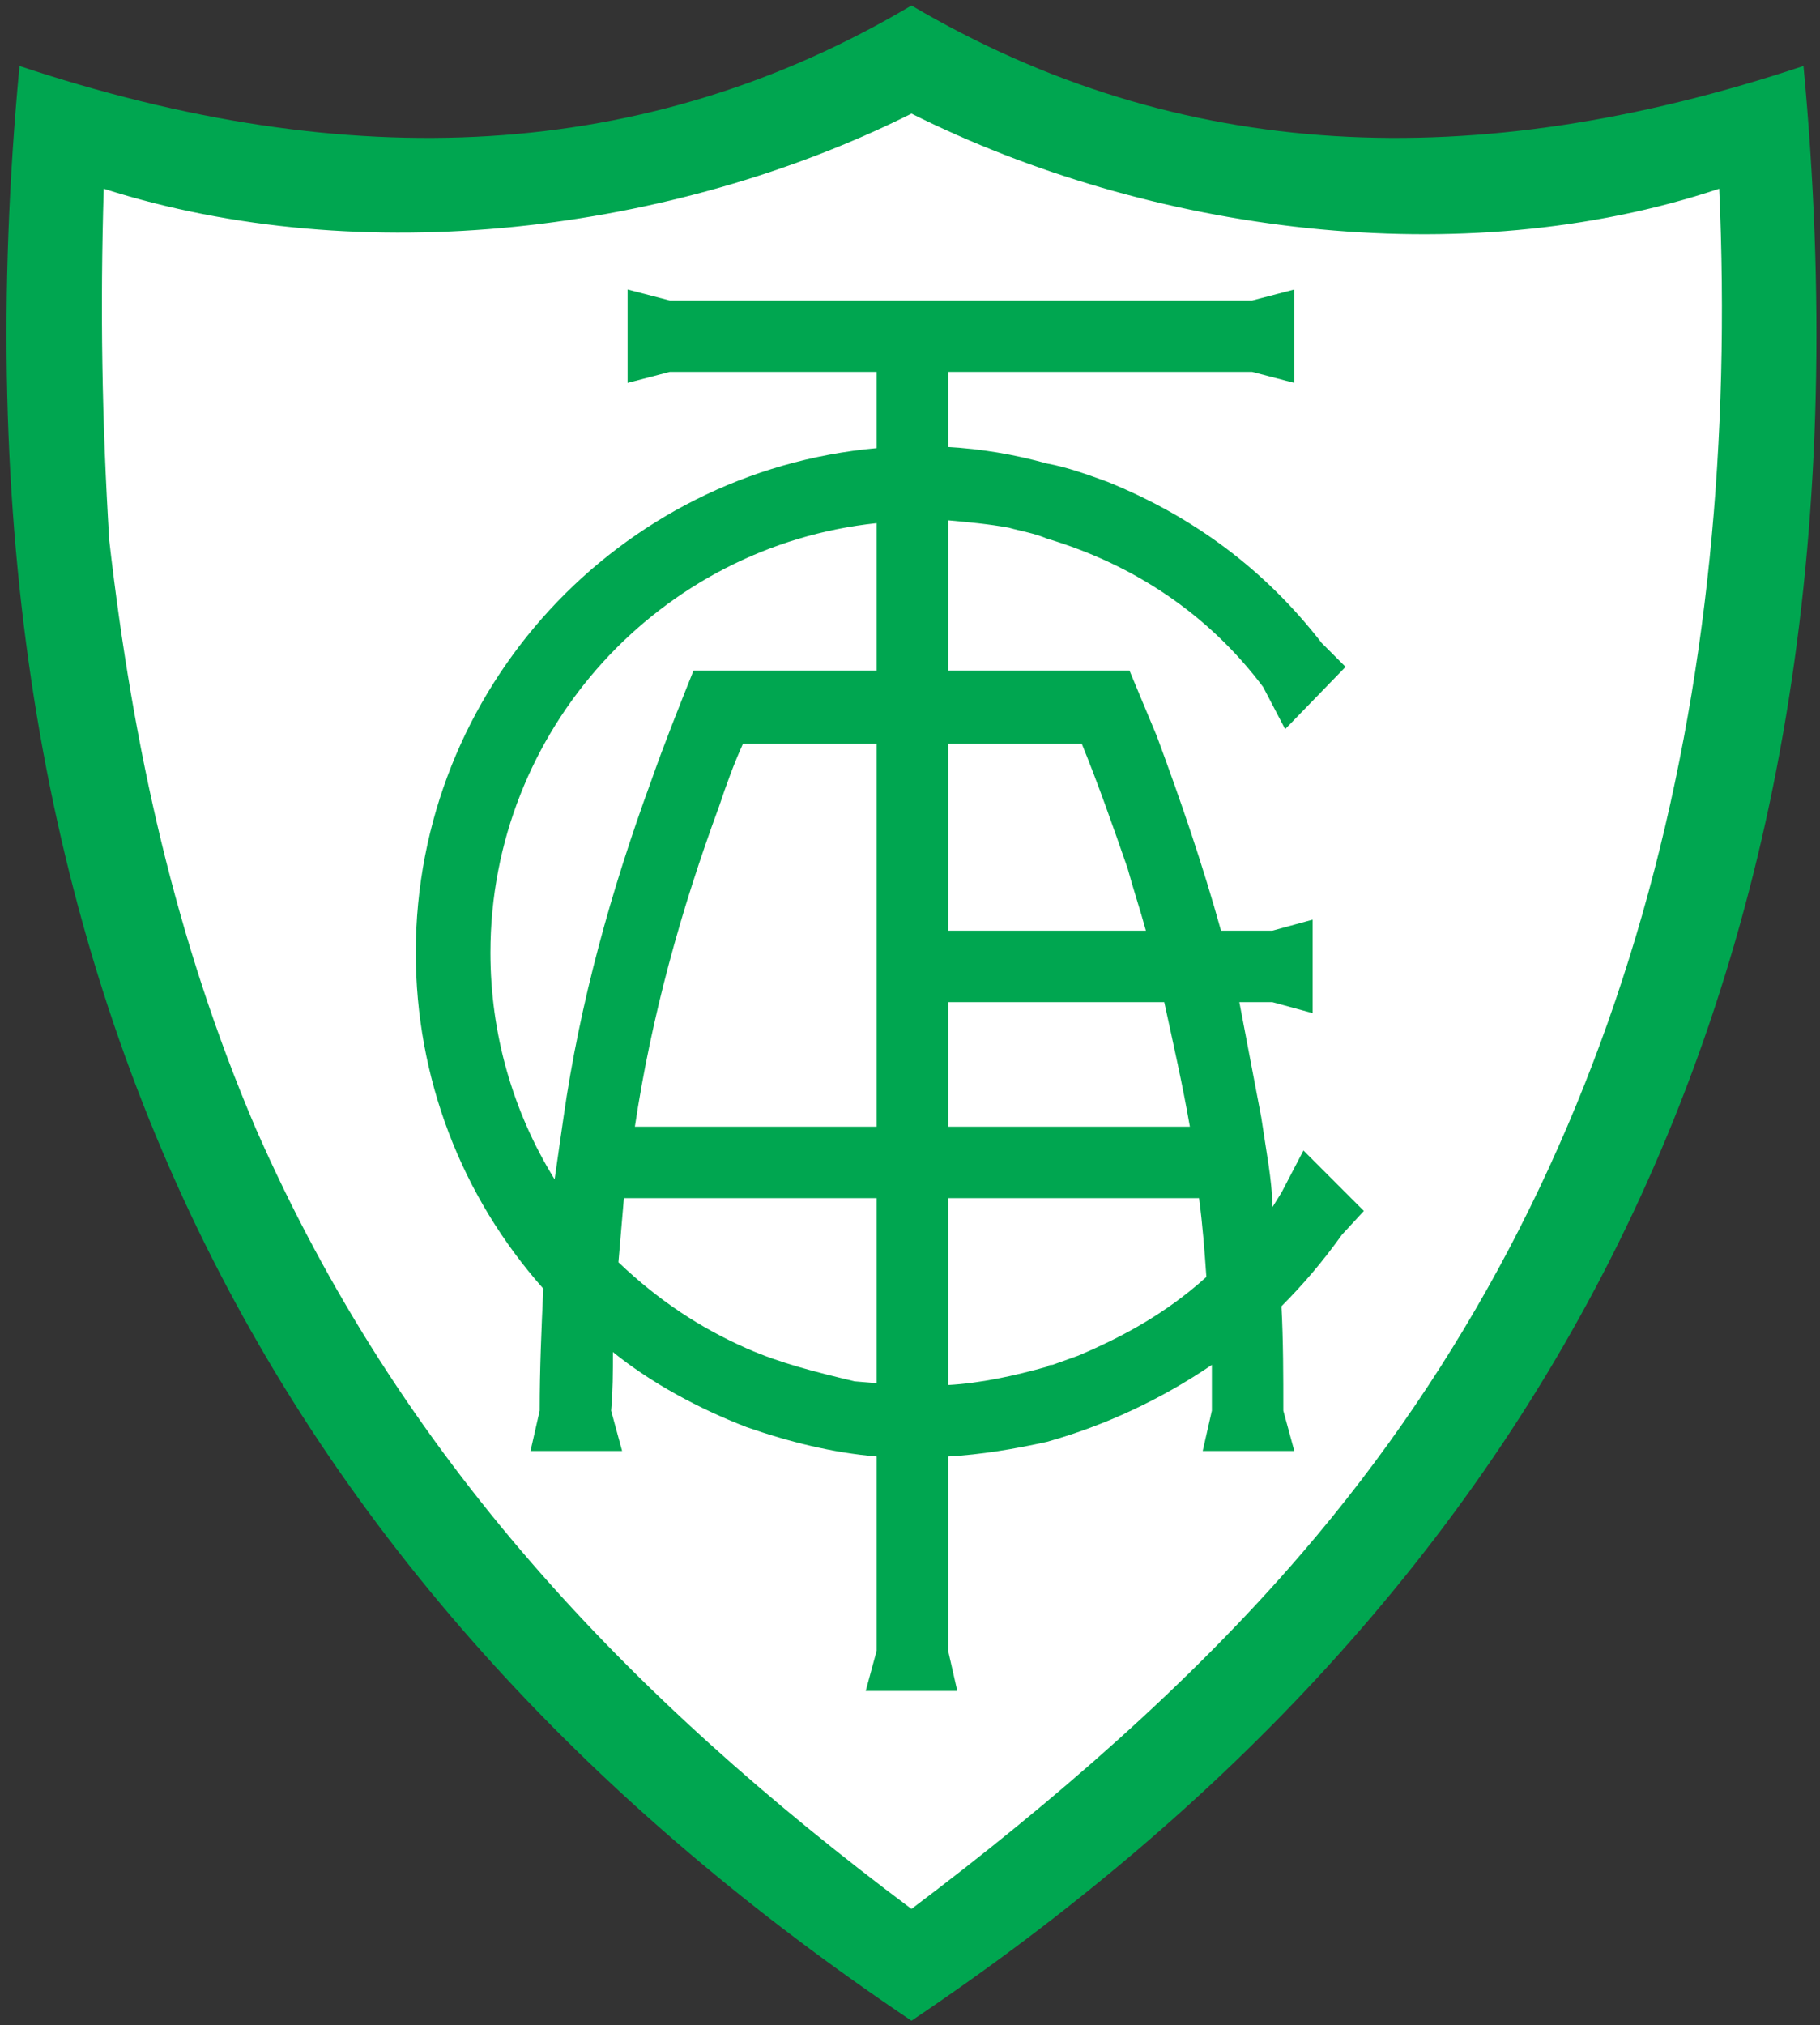
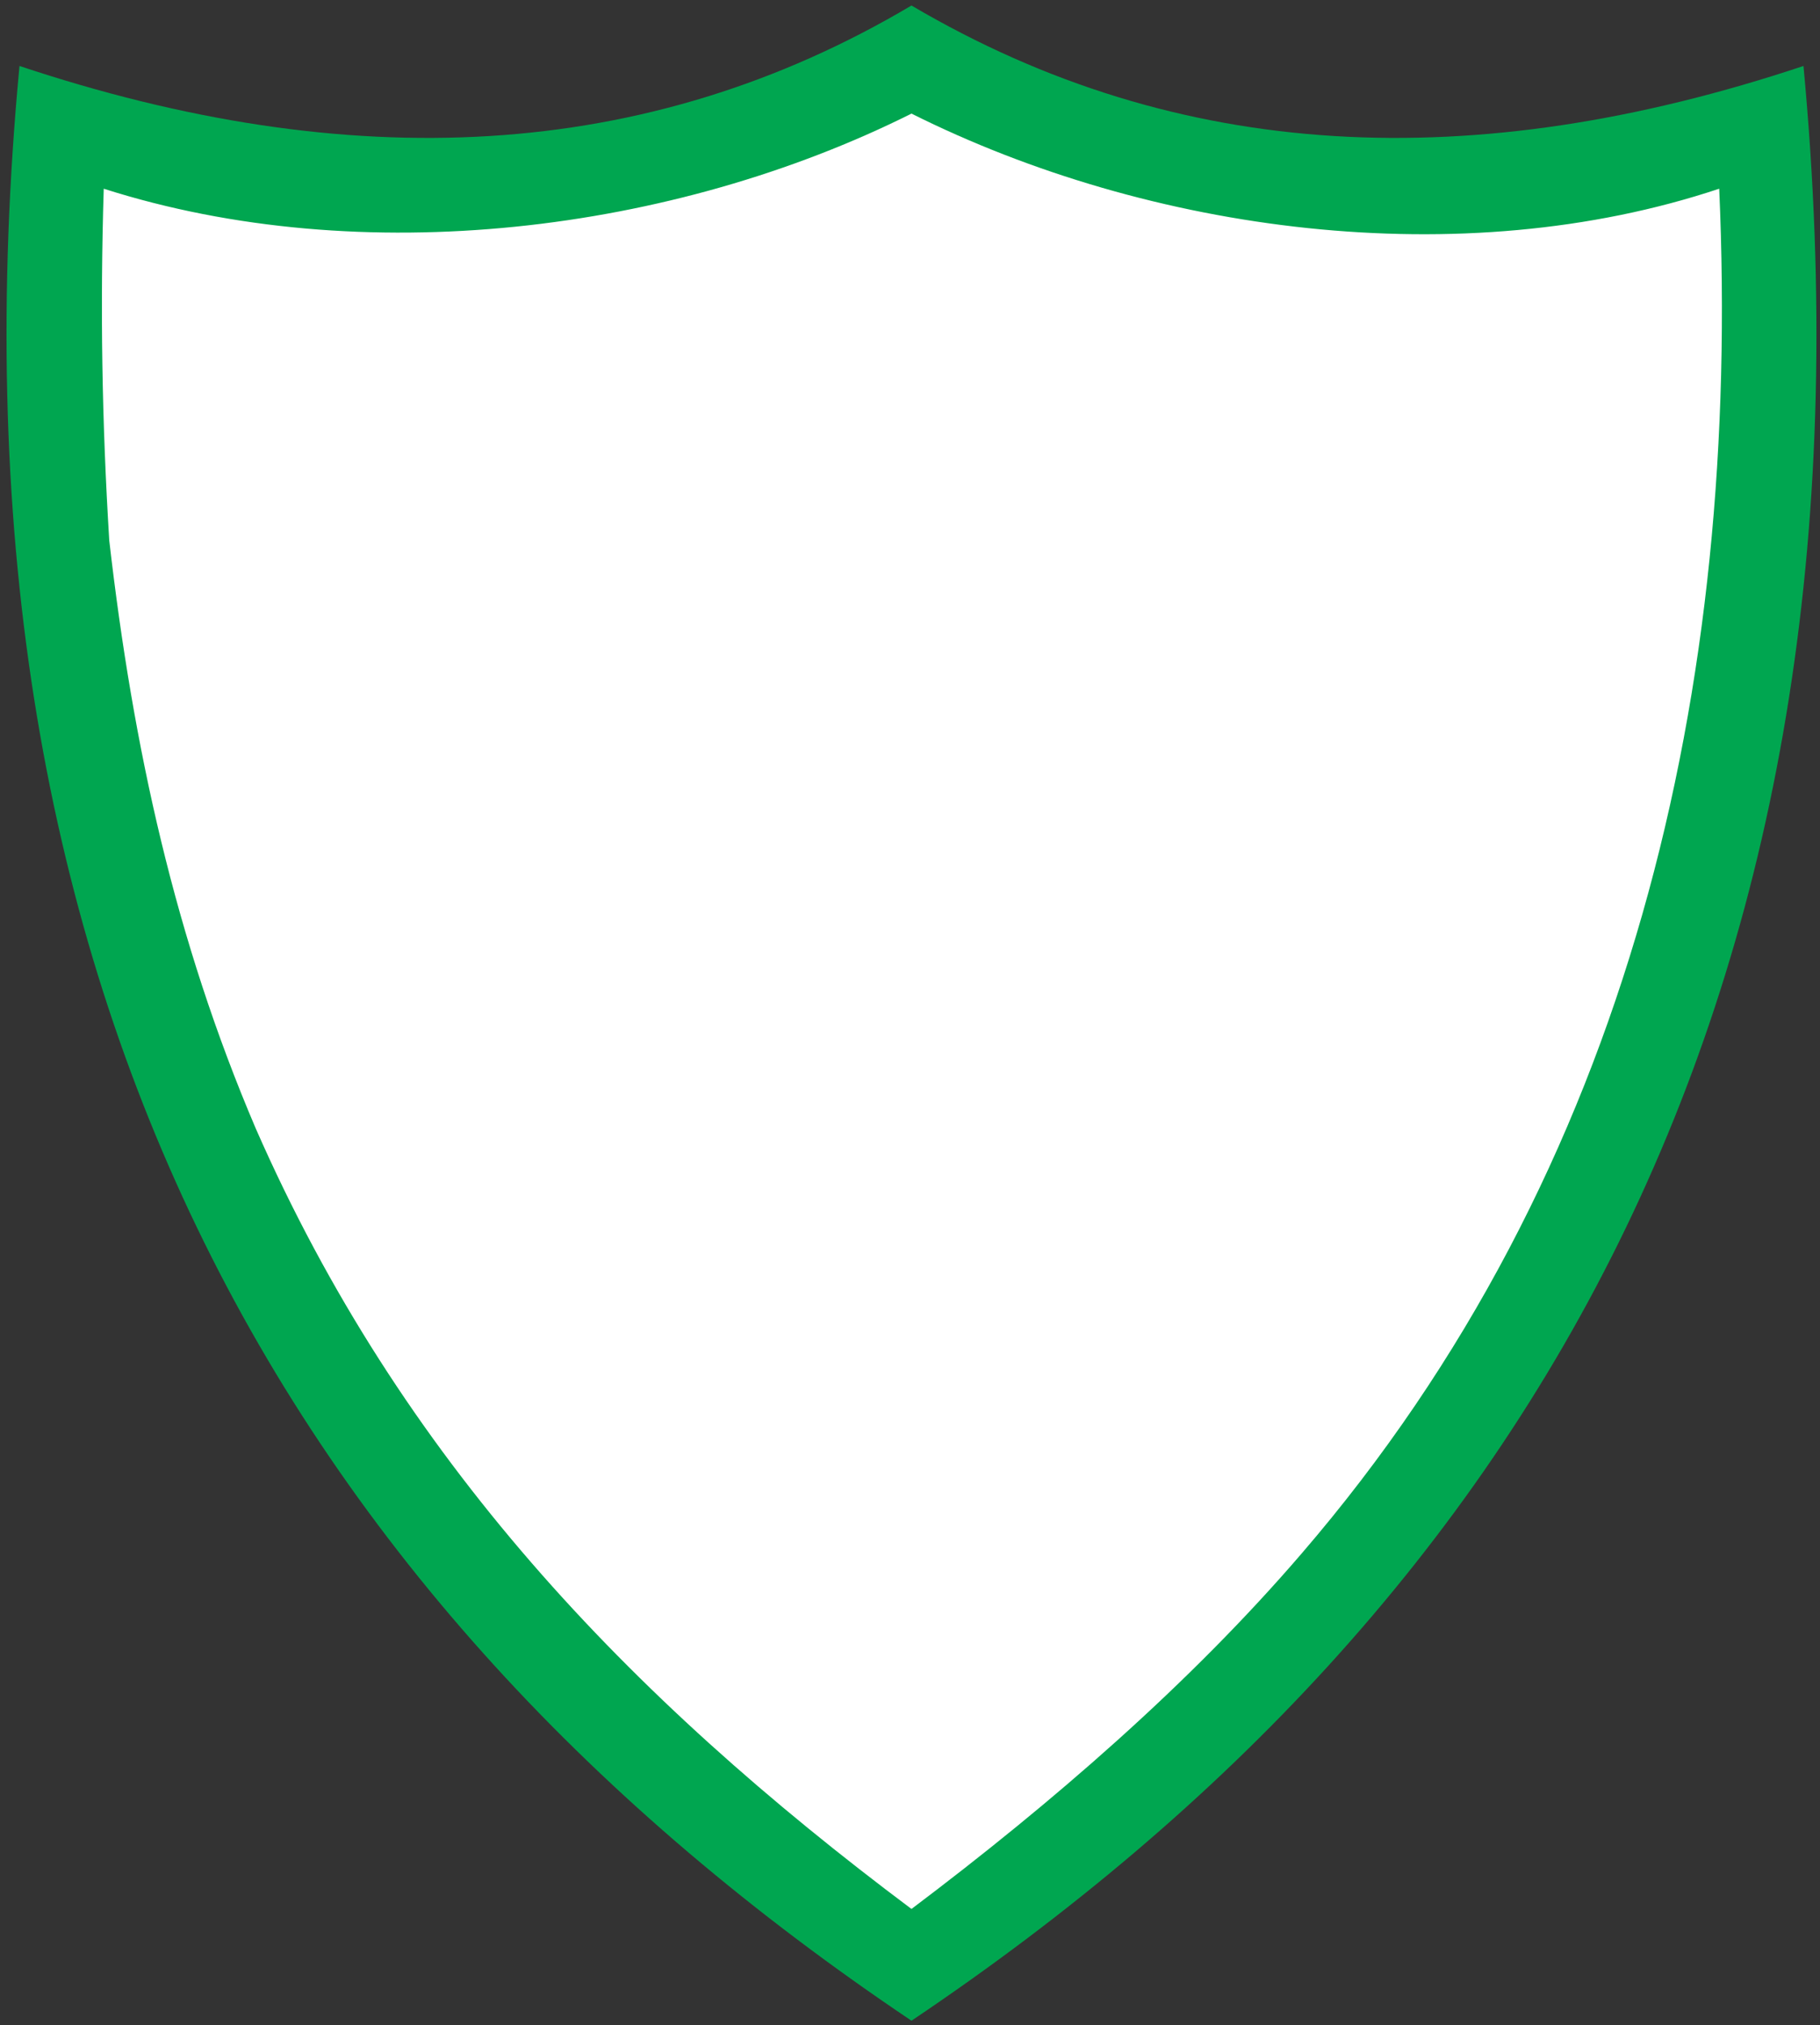
<svg xmlns="http://www.w3.org/2000/svg" width="169pt" height="188pt" viewBox="0 0 169 188" version="1.1">
  <rect x="0" y="0" width="169" height="188" fill="#333333" stroke="none" />
  <g id="surface1">
    <path style=" stroke:none;fill-rule:evenodd;fill:rgb(0%,65.099%,31.4%);fill-opacity:1;" d="M 84.637 187.598 C 26.129 148.309 -6.184 90.992 1.809 6.125 C 32.422 16.328 59.977 15.137 84.637 0.512 C 109.469 15.137 136.852 16.328 167.465 6.125 C 175.461 90.992 143.145 148.309 84.637 187.598 " />
    <path style=" stroke:none;fill-rule:evenodd;fill:rgb(100%,100%,100%);fill-opacity:1;" d="M 10.145 50.176 C 9.465 39.117 9.293 28.574 9.633 17.52 C 33.613 25.172 62.527 21.602 84.637 10.547 C 106.746 21.602 135.66 25.512 159.641 17.52 C 161.684 63.781 151.477 108.68 120.863 144.227 C 110.488 156.305 97.73 167.359 84.637 177.223 C 58.277 157.492 37.184 135.383 23.75 104.77 C 16.266 87.25 12.355 69.395 10.145 50.176 " />
-     <path style=" stroke:none;fill-rule:evenodd;fill:rgb(0%,65.099%,31.4%);fill-opacity:1;" d="M 126.645 112.422 L 121.035 106.809 L 118.992 110.723 L 118.145 112.082 C 118.145 110.723 117.973 109.363 117.801 108.172 L 117.121 103.75 C 116.441 100.176 115.762 96.605 115.082 93.035 L 118.145 93.035 L 121.887 94.055 L 121.887 85.379 L 118.145 86.402 L 113.379 86.402 C 111.68 80.277 109.637 74.324 107.43 68.371 L 104.879 62.25 L 88.039 62.25 L 88.039 48.305 C 89.91 48.473 91.781 48.645 93.652 48.984 C 94.844 49.324 96.031 49.492 97.223 50.004 C 105.215 52.387 112.188 56.98 117.293 63.781 L 119.336 67.691 L 124.945 61.91 L 122.734 59.699 C 117.465 52.895 110.828 47.965 102.836 44.73 C 100.965 44.051 99.094 43.371 97.223 43.031 C 94.16 42.18 91.102 41.672 88.039 41.5 L 88.039 34.527 L 116.273 34.527 L 120.184 35.547 L 120.184 26.875 L 116.273 27.895 L 62.188 27.895 L 58.277 26.875 L 58.277 35.547 L 62.188 34.527 L 81.406 34.527 L 81.406 41.605 C 57.453 43.75 38.609 63.934 38.609 88.438 C 38.609 100.016 42.801 111.02 50.449 119.633 C 50.277 123.352 50.113 127.07 50.113 130.961 L 49.262 134.703 L 57.766 134.703 L 56.746 130.961 C 56.914 129.094 56.914 127.391 56.914 125.52 C 60.484 128.41 64.91 130.789 69.332 132.492 C 73.242 133.855 77.324 134.875 81.406 135.215 L 81.406 153.242 L 80.387 156.984 L 88.891 156.984 L 88.039 153.242 L 88.039 135.215 C 91.102 135.043 94.16 134.531 97.223 133.855 C 102.668 132.32 107.766 129.941 112.531 126.711 C 112.531 128.07 112.531 129.602 112.531 130.961 L 111.68 134.703 L 120.184 134.703 L 119.164 130.961 C 119.164 127.73 119.164 124.5 118.992 121.27 C 121.035 119.227 122.906 117.016 124.605 114.633 Z M 81.406 128.41 L 79.363 128.242 C 75.793 127.391 72.391 126.539 69.332 125.18 C 65.078 123.309 61.168 120.758 57.426 117.184 C 57.594 115.145 57.766 113.273 57.934 111.234 L 81.406 111.234 Z M 81.406 85.379 L 81.406 104.598 L 58.953 104.598 C 60.484 94.395 63.207 84.531 66.781 74.836 C 67.461 72.797 68.141 70.926 68.988 69.055 L 81.406 69.055 Z M 69.332 62.25 L 64.398 62.25 C 63.039 65.652 61.676 69.055 60.484 72.453 C 56.746 82.66 53.855 93.035 52.324 103.75 L 51.5 109.488 C 47.621 103.215 45.539 95.969 45.539 88.438 C 45.539 67.758 61.277 50.684 81.406 48.566 L 81.406 62.25 Z M 88.039 69.055 L 100.453 69.055 C 101.984 72.797 103.344 76.707 104.707 80.617 C 105.215 82.488 105.895 84.531 106.406 86.402 L 88.039 86.402 Z M 88.039 93.035 L 108.109 93.035 C 108.957 96.945 109.809 100.688 110.488 104.598 L 88.039 104.598 Z M 100.113 125.859 L 97.73 126.711 C 97.562 126.711 97.395 126.711 97.223 126.879 C 94.16 127.73 91.102 128.41 88.039 128.582 L 88.039 111.234 L 111.34 111.234 C 111.68 113.785 111.852 116.164 112.02 118.547 C 108.445 121.777 104.539 123.988 100.113 125.859 " />
  </g>
</svg>